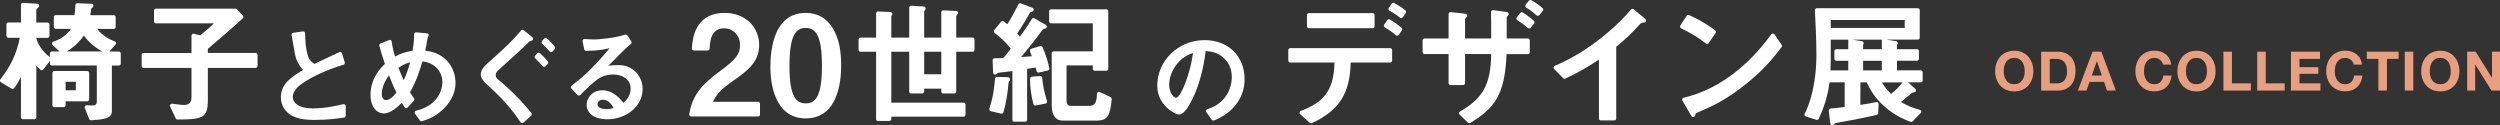
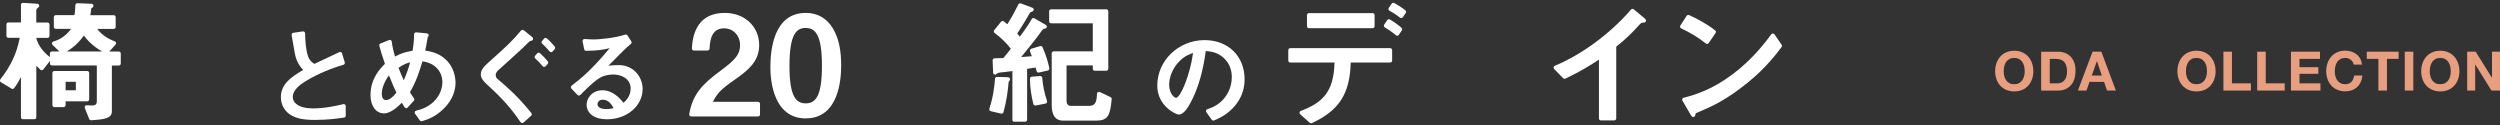
<svg xmlns="http://www.w3.org/2000/svg" id="_レイヤー_2" data-name="レイヤー 2" viewBox="0 0 660.78 33.11">
  <rect x="0" y="0" width="660.78" height="33.11" fill="#333333" stroke="none" />
  <defs>
    <style>
      .cls-1 {
        fill: #fff;
      }

      .cls-1, .cls-2 {
        stroke-width: 0px;
      }

      .cls-2 {
        fill: #e89f80;
      }
    </style>
  </defs>
  <g id="_レイアウト" data-name="■レイアウト">
    <g>
      <g>
        <path class="cls-1" d="m24.05,31.78c-.21,0-.4-.13-.48-.33l-1.16-2.91c-.07-.17-.04-.35.06-.5.1-.14.26-.22.42-.22,0,0,.02,0,.03,0,.73.04,1.37.06,1.57.06.68,0,1.1-.38,1.1-1v-9.58h-11.87c-.29,0-.52-.23-.52-.52v-.69s-1.76,2.27-1.76,2.27c-.09.11-.22.19-.37.2-.01,0-.03,0-.04,0-.13,0-.25-.05-.35-.14-.33-.3-.6-.57-.84-.81l-.24-.24v13.62c0,.29-.23.52-.52.52h-3.02c-.29,0-.52-.23-.52-.52v-10.63c-.42.84-1.12,2.06-1.81,2.95-.1.13-.26.2-.41.2-.09,0-.19-.02-.27-.08l-2.81-1.7c-.13-.08-.22-.21-.24-.35-.03-.15.01-.3.1-.42,2.77-3.52,4.35-6.9,5.12-10.97h-3c-.29,0-.52-.23-.52-.52v-3.02c0-.29.23-.52.52-.52h3.32V1.27c0-.14.06-.28.16-.38.1-.09.22-.14.36-.14.01,0,3.54.22,3.54.22.11,0,.25.02.37.04.18.04.33.18.38.37.05.18,0,.38-.14.51-.04.04-.09.08-.16.14-.18.15-.46.4-.46.68v3.24h2.97c.29,0,.52.23.52.52v3.02c0,.29-.23.52-.52.52h-2.97c.38,1.76,1.72,3.66,3.6,5.09v-.97c0-.29.23-.52.52-.52h2.01l-1.84-1.74c-.14-.13-.19-.32-.15-.5.04-.18.18-.33.36-.38,1.96-.6,3.41-1.63,4.7-3.36h-4.04c-.29,0-.52-.23-.52-.52v-2.59c0-.29.23-.52.52-.52h4.93c.09-.46.19-1.13.24-2.64,0-.14.06-.27.17-.37.1-.09.22-.14.36-.14,0,0,3.75.15,3.75.15.22,0,.4.15.47.36.07.21,0,.43-.16.57,0,0-.32.26-.41.33,0,.07-.02.17-.03.28-.04.42-.1,1.05-.19,1.47h6.17c.29,0,.52.23.52.52v2.59c0,.29-.23.52-.52.52h-4.36c1.46,1.92,3.36,2.8,4.66,3.3.16.06.28.2.32.36s0,.34-.12.47l-1.66,1.85h2.51c.29,0,.52.23.52.52v2.66c0,.29-.23.52-.52.52h-1.83v12.11c0,1.9-2.09,2.13-5.5,2.36-.01,0-.02,0-.03,0Zm-1.87-22.38c-.96,1.3-2.24,2.82-4.49,4.2h9.33c-1.11-.58-3.38-2.11-4.84-4.2Zm-7.81,18.91c-.29,0-.52-.23-.52-.52v-8.5c0-.29.23-.52.52-.52h8.68c.29,0,.52.23.52.52v6.97c0,.29-.23.52-.52.52h-5.71v1.01c0,.29-.23.52-.52.52h-2.45Zm2.97-4.45h2.71v-2.24h-2.71v2.24Z" />
-         <path class="cls-1" d="m46.91,31.59c-.2,0-.39-.12-.47-.3l-1.48-3.15c-.08-.17-.06-.38.05-.53.1-.14.26-.21.42-.21.02,0,.05,0,.07,0l.61.08c1.6.21,1.94.26,2.47.26,1.38,0,2.03-.63,2.03-1.99v-7.8h-12.65c-.29,0-.52-.23-.52-.52v-2.91c0-.29.23-.52.52-.52h12.65v-4.57c0-.16.07-.31.2-.41.09-.07.21-.11.32-.11.04,0,.08,0,.12.02l1.67.41c1.71-1.37,3-2.53,3.63-3.17h-15.33c-.29,0-.52-.23-.52-.52v-2.84c0-.29.23-.52.52-.52h20.98c.14,0,.28.06.37.16l1.61,1.66c.1.1.15.24.15.38,0,.14-.07.27-.17.37-3.61,3.28-6.56,5.8-9.22,8.04v1.1h12.62c.29,0,.52.23.52.52v2.91c0,.29-.23.52-.52.52h-12.62v8.48c0,4.74-1.32,5.15-8.04,5.16h0Z" />
        <path class="cls-1" d="m83.39,31.7c-3.4,0-4.86-.42-6.25-1.14-1.81-.96-2.9-2.77-2.9-4.86,0-3.46,2.66-5.31,5.88-7.21-.89-.95-1.4-1.91-1.68-2.56-.38-.9-.51-1.59-1.36-6.66-.02-.14.01-.28.09-.39s.21-.19.35-.21l2.52-.37s.05,0,.08,0c.12,0,.24.04.34.12.11.1.18.24.18.39.04,1.91.17,4.34.81,6.14.41,1.1,1.04,1.56,1.65,1.93l2.38-1.12c1.3-.61,2.19-1.03,4.2-1.98.07-.03.15-.05.22-.05.07,0,.14.01.21.04.14.06.24.18.29.32l.72,2.38c.04.13.03.28-.04.4s-.18.21-.31.25c-4.62,1.33-8.56,3.42-10,4.34-1.45.9-3.38,2.31-3.38,4.15s2,3.04,5.22,3.04,6.11-.64,8.13-1.12c.04,0,.08-.01.12-.01.12,0,.23.04.32.11.13.1.2.25.2.41v2.52c0,.26-.19.48-.44.52-1.44.21-4.12.61-7.56.61Z" />
        <path class="cls-1" d="m111.4,32.05c-.16,0-.32-.08-.42-.22l-1.28-1.78c-.1-.14-.13-.32-.06-.49.06-.16.2-.28.37-.32,1.2-.28,2.99-.83,4.62-2.36,2-1.93,2.3-4.14,2.3-5.28,0-2.29-1.65-4.95-5.28-5.37-.84,2.83-1.62,5.23-3.29,8.15.46.76.73,1.16,1.05,1.59.15.2.13.48-.03.66l-1.63,1.79c-.1.11-.24.17-.38.17-.01,0-.02,0-.03,0-.16-.01-.3-.09-.39-.22-.24-.35-.46-.7-.75-1.21-.77.77-2.81,2.81-4.69,2.81-2.14,0-3.58-1.95-3.58-4.86,0-4.43,2.65-7.08,3.79-8.21,0,0,.02-.03.02-.04-.7-2.03-1.12-3.37-1.48-4.76-.06-.25.07-.52.31-.61l2.27-.91c.06-.03.13-.04.19-.04.09,0,.18.02.26.07.14.08.23.22.25.38.18,1.41.44,2.48.86,3.95,1.63-.85,2.77-1.22,4.66-1.53.31-2,.38-3.15.39-4.35,0-.15.06-.28.17-.38.1-.09.22-.13.35-.13.02,0,.03,0,.05,0l2.73.26h.11c.2.04.37.18.43.37.06.19,0,.4-.14.54-.05.04-.1.11-.11.18,0,.01,0,.03,0,.04l-.07.39c-.28,1.62-.32,1.86-.58,3.04,1.3.21,3.28.52,5.14,2.1,2.59,2.22,2.87,5.23,2.87,6.42,0,3.2-1.78,5.56-3.27,6.98-2,1.93-3.93,2.67-5.55,3.14-.05.01-.1.02-.14.02Zm-8.59-12.13c-1.24,1.68-1.9,3.39-1.9,4.94,0,.73.29,1.59,1.11,1.59s1.76-.68,2.75-1.96c-.62-1.34-1.07-2.31-1.96-4.57v-.52.52Zm5.59-3.44c-.95.24-1.56.45-3.07,1.42.4,1.1.83,2.12,1.39,3.32.79-1.79,1.19-3,1.68-4.74h0Z" />
        <path class="cls-1" d="m138.01,32.49s-.04,0-.07,0c-.15-.02-.28-.1-.37-.22-1.52-2.25-3.8-5.31-7.96-9.11-1.57-1.41-2.53-2.34-2.53-3.46,0-1.38.98-2.26,2.6-3.71l.04-.03c3.87-3.46,5.68-5.1,7.99-7.89.1-.12.25-.19.4-.19.11,0,.23.04.33.12l2.08,1.68.21.19c.15.14.2.35.14.54-.06.19-.23.33-.43.36-.32.04-.37.07-.58.27l-.09.08c-1.38,1.38-1.87,1.82-4.6,4.3-.88.8-1.99,1.8-3.44,3.12-.09.07-.71.61-.71,1.25,0,.58.23.85.45,1.05,2.56,2.16,5.58,4.82,8.97,9.04.17.22.15.53-.06.72l-2.05,1.81c-.1.08-.22.13-.34.13Zm5.81-14.81c-.15,0-.3-.07-.39-.19-.67-.8-1.29-1.44-1.95-2.03-.21-.19-.23-.52-.04-.73l.56-.63c.09-.11.22-.17.36-.18,0,0,.02,0,.03,0,.13,0,.26.05.35.14.88.8,1.5,1.5,2.04,2.14.17.2.16.49,0,.68l-.55.62c-.1.11-.24.18-.39.18,0,0,0,0,0,0Zm1.84-3.89c-.15,0-.3-.07-.39-.19-.73-.87-1.3-1.46-1.95-2.04-.21-.19-.24-.51-.05-.73l.54-.63c.09-.11.22-.17.36-.18.01,0,.02,0,.03,0,.13,0,.25.05.35.13.88.78,1.51,1.49,2.06,2.15.17.2.16.49,0,.68l-.55.63c-.1.11-.24.18-.39.18,0,0,0,0,0,0Z" />
        <path class="cls-1" d="m160.42,31.53c-3.26,0-5.37-1.53-5.37-3.89,0-1.52,1.33-3.78,4.17-3.78s4.79,2.32,5.58,3.31c.53-.45,1.89-1.69,1.89-3.76,0-2.56-2.38-3.72-4.6-3.72-1.12,0-2.48.3-3.24.71-1.77.94-4.36,3.57-5.47,4.7-.1.1-.23.16-.37.16h0c-.14,0-.28-.06-.37-.16l-1.61-1.69c-.1-.11-.15-.25-.14-.4s.09-.28.2-.37c2.43-1.85,5.41-4.29,10.04-9.9-1.58.37-3.04.65-6.21.7,0,0,0,0,0,0-.25,0-.46-.17-.51-.42l-.43-2.08c-.03-.16.01-.33.12-.45.1-.11.24-.18.39-.18.01,0,.02,0,.04,0,.62.04,1.78.12,2.49.12.95,0,5.42-.32,8.22-1.28.06-.02.11-.03.17-.03.17,0,.34.09.44.24l1,1.56c.14.22.1.51-.1.68-1.44,1.21-2.11,1.86-5.95,5.78.92-.14,2.3-.17,2.75-.17,3.95,0,6.3,3.19,6.3,6.28,0,4.51-4.14,8.04-9.43,8.04Zm-1.08-5.17c-1.12,0-1.42.78-1.42,1.19,0,.94,1.2,1.28,2.33,1.28.79,0,1.38-.13,1.77-.22l.16-.04-.02-.04c-.4-.71-1.23-2.18-2.82-2.18Z" />
        <path class="cls-1" d="m182.7,30.78c-.15,0-.3-.07-.4-.18-.1-.12-.14-.27-.12-.42.84-5.2,3.46-7.96,8.31-11.52,3.97-2.9,5.12-4.4,5.12-6.71,0-2.54-1.81-4.46-4.2-4.46-2.52,0-3.74,1.7-3.86,5.35,0,.28-.24.51-.52.51h-3.63c-.14,0-.28-.06-.38-.16-.1-.1-.15-.24-.14-.38.19-4.29,1.84-9.4,8.68-9.4,5.27,0,9.1,3.59,9.1,8.55,0,4.27-2.97,6.68-6.56,9.17-3.64,2.53-4.57,3.61-5.67,5.78h11.93c.29,0,.52.23.52.52v2.83c0,.29-.23.52-.52.52h-17.66Z" />
        <path class="cls-1" d="m212.98,31.3c-8.55,0-9.36-10.02-9.36-13.48,0-4.42.77-14.41,9.36-14.41,3.39,0,5.64,1.66,7.07,3.94,1.84,2.95,2.28,6.52,2.28,9.98s-.55,13.96-9.36,13.96Zm-.07-23.91c-2.47,0-4.24,1.81-4.24,9.95-.04,8.51,1.92,9.98,4.31,9.98,2.69,0,4.27-2.06,4.27-9.98,0-8.51-1.92-9.95-4.35-9.95Z" />
-         <path class="cls-1" d="m232.08,31.99c-.29,0-.52-.23-.52-.52V13.68h-4.11c-.29,0-.52-.23-.52-.52v-2.7c0-.29.23-.52.52-.52h4.11V3.55c0-.14.06-.28.16-.38.1-.09.23-.14.36-.14,0,0,3.28.15,3.28.15.2,0,.38.14.46.32.08.19.04.4-.1.55-.12.13-.14.22-.14.3v5.59h4.74V2.03c0-.14.06-.28.16-.38.1-.09.22-.14.36-.14.01,0,3.25.21,3.25.21h.1c.2.03.37.17.44.36.07.19.02.4-.13.54-.19.19-.23.32-.23.45v6.87h4.52V3.26c0-.14.06-.28.16-.38.1-.09.23-.14.36-.14,0,0,3.36.15,3.36.15h.11c.21.03.39.18.45.38s-.01.42-.18.55c-.2.16-.31.34-.31.52v5.59h4.32c.29,0,.52.23.52.52v2.7c0,.29-.23.52-.52.52h-4.32v10.52c0,.29-.23.52-.52.52h-2.91c-.29,0-.52-.23-.52-.52v-.76h-4.52v.76c0,.29-.23.52-.52.52h-2.91c-.29,0-.52-.23-.52-.52v-10.52h-4.74v13.46h19.1c.29,0,.52.23.52.52v2.66c0,.29-.23.52-.52.52h-19.1v.62c0,.29-.23.52-.52.52h-2.98Zm12.19-12.36h4.52v-5.95h-4.52v5.95Z" />
        <path class="cls-1" d="m268.11,32.2c-.29,0-.52-.23-.52-.52v-12.9c-.63.09-1.37.19-2.18.28-.02,0-.04,0-.06,0-.74.05-1.48.16-1.64.25-.01,0-.03.01-.04.02-.05.04-.11.09-.19.15l-.16.13c-.09.07-.21.11-.32.11-.07,0-.15-.02-.21-.05-.18-.08-.29-.25-.31-.44,0-.05,0-.11,0-.17l-.12-3.11c0-.14.05-.28.15-.39.1-.1.23-.16.37-.16,0,0,0,0,.01,0,.17,0,.33,0,.5,0,.56,0,1.17-.02,1.8-.06.53-.59,1.15-1.38,1.6-1.96.15-.2.29-.37.39-.5-1.17-1.52-2.58-2.88-4.3-4.17-.11-.08-.19-.21-.21-.35-.02-.14.02-.28.11-.39l1.82-2.23c.1-.13.25-.19.4-.19.11,0,.23.04.33.11.21.17.5.4.92.74,1.17-1.81,2.09-3.59,2.92-5.24.09-.18.27-.29.47-.29.06,0,.12.01.18.03l2.77,1.04c.14.04.29.11.35.14.19.1.3.3.28.5-.02.21-.16.39-.36.45-.46.15-.54.19-.73.51-1.44,2.56-3.09,5.07-3.28,5.34.23.23.54.54.71.82,2.02-2.76,2.7-3.87,3.13-4.66.07-.12.18-.21.32-.25.05-.01.09-.02.14-.02.09,0,.18.02.26.07l2.81,1.62c.11.06.2.12.26.17.17.13.24.36.18.56-.06.21-.25.35-.46.37-.47.03-.49.03-1.63,1.64l-.17.24c-.41.61-2.92,3.74-4.49,5.63.03,0,.54-.03.54-.03.67-.04,1.03-.06,2.27-.18-.07-.2-.21-.57-.21-.57-.09-.25-.16-.46-.26-.72-.05-.14-.05-.29.02-.42s.18-.23.32-.27l2.34-.7s.1-.02.15-.02c.2,0,.39.12.47.3,1,2.19,1.56,4.43,1.8,5.56.06.28-.12.56-.4.62l-2.35.53s-.08.01-.11.01c-.23,0-.44-.15-.5-.38-.04-.16-.1-.35-.19-.65l-.09-.3c-.15.02-.47.07-.84.13l-.12-.51.09.51c-.44.07-.95.16-1.36.22v13.44c0,.29-.23.52-.52.52h-2.84Zm12.83-.32c-1.96,0-2.96-1.38-2.96-4.1v-13.69c0-.29.23-.52.52-.52h10.34v-7.41h-11.02c-.29,0-.52-.23-.52-.52v-2.66c0-.29.23-.52.52-.52h14.59c.29,0,.52.23.52.52v15.2c0,.29-.23.52-.52.52h-3.05c-.29,0-.52-.23-.52-.52v-.9h-6.94v9.29c0,.97.38,1.42,1.21,1.42h4.7c.65,0,1.13-.16,1.44-.48.45-.46.66-1.28.69-2.73,0-.18.1-.34.25-.43.08-.05.18-.08.27-.08.08,0,.15.02.22.05l2.85,1.35c.2.09.32.3.3.52-.39,4.34-1,5.69-4.1,5.69h-8.8Zm-16.21-1.84s-.08,0-.12-.01l-2.73-.64c-.14-.03-.26-.13-.34-.25-.07-.13-.09-.28-.04-.42,1.05-3.15,1.38-6.3,1.49-7.9.02-.27.25-.49.52-.49,0,0,2.5.06,2.5.06.24,0,.43.02.57.06.26.07.42.32.38.59,0,.03-.02.07-.02.1-.02.07-.06.14-.11.19-.17.2-.2.31-.23.4-.01.04-.02.05-.02.07-.21,2.34-.52,4.92-1.36,7.88-.06.23-.27.38-.5.38Zm8.9-2.16c-.23,0-.44-.16-.5-.39-.58-2.24-.87-4.37-.9-6.69,0-.28.21-.51.48-.53l2.2-.17s.03,0,.04,0c.27,0,.5.21.52.48.18,2.12.56,3.95,1.27,6.12.05.14.03.3-.05.43-.08.13-.2.22-.35.25l-2.61.51s-.07,0-.1,0Z" />
        <path class="cls-1" d="m320.7,31.87c-.16,0-.32-.08-.42-.22l-1.43-2c-.1-.14-.12-.31-.07-.47.05-.16.18-.28.34-.33,1.3-.41,2.97-1.1,4.42-2.83,1.85-2.18,2.04-4.68,2.04-5.65,0-1.38-.35-3.37-2.04-4.97-1.74-1.66-3.69-1.81-4.74-1.9h-.11c-.65,5-1.84,9.25-3.5,12.63-.93,1.93-2.19,4.15-3.63,4.15-.78,0-5.68-2.3-5.68-7.64,0-6.64,5.62-12.04,12.52-12.04,6.22,0,10.56,4.25,10.56,10.34,0,2.22-.61,4.26-1.82,6.05-1.89,2.8-4.46,4.1-6.23,4.84-.06.03-.13.04-.2.04Zm-5.42-17.84c-.83.29-2.08.72-3.42,2.03-2.1,2.01-2.84,4.65-2.84,6.3,0,2.27,1.29,3.49,1.82,3.49,1.2,0,3.77-6.24,4.49-11.84h-.04Z" />
        <path class="cls-1" d="m346.53,32.58c-.13,0-.25-.05-.35-.13l-2.53-2.26c-.14-.12-.2-.3-.17-.48.03-.18.16-.33.33-.39,5.53-2.09,8.76-4.86,8.91-12.79h-11.69c-.29,0-.52-.23-.52-.52v-2.76c0-.29.23-.52.52-.52h26.41c.29,0,.52.23.52.52v2.76c0,.29-.23.52-.52.52h-10.44c-.17,8.19-3.05,12.68-10.25,16.01-.07.03-.14.05-.22.05Zm22.76-23.15c-.12,0-.24-.04-.33-.12-1.19-.99-2.14-1.6-2.94-2.08-.12-.07-.21-.2-.24-.33-.03-.14,0-.28.08-.4l.81-1.19c.1-.15.26-.23.43-.23.09,0,.18.02.26.07,1.19.7,2.02,1.29,3.07,2.19.2.17.24.47.09.69l-.8,1.19c-.08.12-.21.2-.36.22-.02,0-.05,0-.07,0Zm-23.32-1.98c-.29,0-.52-.23-.52-.52v-2.94c0-.29.23-.52.52-.52h16.83c.29,0,.52.23.52.52v2.94c0,.29-.23.52-.52.52h-16.83Zm24.39-2.68c-.12,0-.24-.04-.34-.12-.44-.37-1.11-.88-2.77-1.82-.13-.07-.22-.19-.25-.34-.03-.14,0-.29.08-.41l.76-1.11c.1-.15.26-.23.43-.23.09,0,.18.02.26.07,1.77,1.01,2.45,1.53,2.93,1.94.2.17.24.47.09.69l-.76,1.11c-.08.12-.21.2-.36.22-.02,0-.05,0-.07,0Z" />
-         <path class="cls-1" d="m388.36,32.54c-.13,0-.26-.05-.36-.14l-2.2-2.09c-.12-.11-.18-.28-.16-.44.02-.16.11-.31.26-.39,6.13-3.54,8.13-7.23,8.24-15.19h-6.91v7.67c0,.29-.23.52-.52.52h-3.31c-.29,0-.52-.23-.52-.52v-7.67h-6.35c-.29,0-.52-.23-.52-.52v-3.09c0-.29.23-.52.52-.52h6.35V3.72c0-.15.06-.29.17-.39.1-.09.22-.13.35-.13.02,0,.04,0,.06,0l3.44.38c.11.01.29.04.46.07.19.03.35.17.41.36.06.19,0,.39-.14.53-.21.2-.4.38-.4.47v5.15h6.91c0-2.91,0-5.02-.05-6.95,0-.15.06-.3.17-.4.1-.09.22-.13.35-.13.02,0,.05,0,.07,0l3.12.43c.24.03.44.08.61.12.19.05.32.21.36.4.04.19-.03.38-.18.51-.3.24-.35.29-.35.8v5.23h5.58c.29,0,.52.23.52.52v3.09c0,.29-.23.52-.52.52h-5.62c-.45,10.86-3.19,14.26-9.56,18.18-.08.05-.18.08-.27.08Zm15.8-25.03c-.12,0-.24-.04-.34-.12-1-.85-1.89-1.51-2.77-2.05-.13-.08-.22-.21-.24-.36-.03-.15.01-.3.11-.42l.91-1.12c.1-.13.25-.19.41-.19.09,0,.19.02.27.08.95.57,1.9,1.28,2.89,2.15.21.18.24.5.07.72l-.89,1.13c-.09.11-.22.18-.36.19-.02,0-.03,0-.05,0Zm2.31-3.33c-.13,0-.25-.05-.34-.13-.61-.54-1.56-1.33-2.73-2.04-.13-.08-.22-.21-.24-.36-.03-.15.01-.3.11-.42l.84-1.05c.1-.13.25-.19.41-.19.09,0,.18.02.26.07,1.08.62,1.98,1.26,2.93,2.08.21.18.24.5.07.72l-.89,1.12c-.09.11-.22.18-.36.2-.02,0-.03,0-.05,0Z" />
        <path class="cls-1" d="m423.14,31.83c-.29,0-.52-.23-.52-.52v-15.56c-2.3,1.52-4.71,3.05-8.87,5.03-.07.03-.15.05-.22.05-.14,0-.27-.05-.37-.16l-2.38-2.43c-.12-.12-.17-.3-.14-.47.03-.17.15-.31.31-.38,7.17-2.98,14.7-8.54,20.15-14.86.1-.12.25-.18.39-.18.12,0,.23.04.33.12l2.78,2.3c.14.1.29.28.34.34.13.15.16.36.08.54-.08.18-.25.3-.44.32-.09,0-.18.01-.23.01-.54.04-.61.1-1.13.66-1.73,1.97-3.76,3.9-6.03,5.7v18.96c0,.29-.23.52-.52.52h-3.53Z" />
        <path class="cls-1" d="m447.55,30.94c-.14,0-.28-.06-.38-.16-.1-.11-.2-.25-.28-.4l-2.21-3.78c-.08-.14-.09-.31-.03-.47s.2-.26.36-.3c2.98-.73,7.55-2.16,12.88-6.16,5.46-4.07,8.96-8.81,10.28-10.6.1-.13.25-.21.42-.21,0,0,0,0,0,0,.17,0,.32.09.42.22l1.89,2.74c.13.18.12.43-.01.61-1.34,1.79-4.14,5.51-8.88,9.35-5.91,4.79-9.38,6.27-13.78,8.15-.05.14-.09.28-.13.41-.02.07-.04.15-.06.22-.05.18-.2.31-.38.35-.04,0-.08.01-.12.01Zm3.65-19.33c-.12,0-.23-.04-.32-.11-1.93-1.54-4.13-2.88-6.52-4-.14-.06-.24-.18-.28-.33-.04-.14-.02-.3.06-.43l1.66-2.56c.1-.15.27-.24.44-.24.07,0,.15.02.21.05,1.88.85,4.59,2.24,6.89,4.04.22.17.26.48.11.7l-1.82,2.65c-.08.12-.21.2-.35.22-.03,0-.05,0-.08,0Z" />
-         <path class="cls-1" d="m484.29,33.11s-.09,0-.13-.02c-.18-.05-.32-.18-.37-.36-.04-.12-.06-.26-.07-.42l-.36-3.03c-.02-.14.03-.29.12-.4.09-.11.23-.18.37-.19.61-.04,1.61-.15,3.72-.41v-6.52h-4.02c-.25,2.21-.95,5.67-2.83,9.63-.09.19-.27.3-.47.3-.05,0-.11,0-.16-.02l-2.79-.89c-.15-.05-.26-.15-.32-.29s-.05-.3.02-.44c.47-.93,1.16-2.42,1.75-4.69.9-3.32,1.35-7.01,1.35-10.97,0-3.7-.23-8.43-.4-11.67,0-.14.04-.28.14-.39.1-.1.24-.16.38-.16h26.67c.29,0,.52.23.52.52v7.25c0,.29-.23.52-.52.52h-8.35l2.24.36c.15.02.28.04.4.07.2.04.36.2.41.4.05.2-.03.41-.2.53v1.18s5.28,0,5.28,0c.29,0,.52.23.52.52v2.02c0,.29-.23.52-.52.52h-5.28v2.53h6.28c.29,0,.52.23.52.52v2.13c0,.29-.23.52-.52.52h-3.36l1.92,1.74c.16.14.21.36.14.56-.07.2-.25.34-.46.35-.27.02-.41.08-.58.17l-.06.03c-.13.1-.26.21-.41.34-.6.48-1.39,1.12-2.37,2.02,1.6.96,3.16,1.61,4.93,2.04.18.04.33.18.38.36.05.18,0,.37-.13.51l-2.16,2.19c-.1.1-.23.15-.37.15-.06,0-.12-.01-.18-.03-.9-.33-3.28-1.21-5.81-3.16-3.54-2.7-5.03-5.74-5.74-7.2l-.03-.06h-1.64s-.04,5.95-.04,5.95c1.58-.23,2.81-.42,4.21-.73.04,0,.08-.01.11-.01.12,0,.24.04.34.12.12.11.19.26.18.43l-.12,2.37c-.01.23-.18.43-.41.48-4.75,1.07-8.05,1.67-9.98,1.98-.1.02-.2.04-.28.05-.37.06-.56.1-.82.27-.01.01-.04.04-.07.07-.08.09-.15.16-.2.21-.1.1-.23.16-.37.16Zm13.14-11.34c.9,1.61,1.77,2.46,2.42,3.03,1.26-.92,2.11-1.88,2.99-3.03h-5.41Zm-4.99-3.17h4.95v-2.53h-4.95v2.53Zm-8.55-4.06c0,.76,0,2.35-.07,4.06h4.7v-2.53h-3.15c-.29,0-.52-.23-.52-.52v-2.02c0-.29.23-.52.52-.52h3.15v-2.53h-4.63v4.06Zm7.94-3.7s.04,0,.06,0c.12.01.28.06.34.08.18.05.32.2.36.38.04.18-.02.37-.15.5v1.21h4.95v-2.53h-7.76l2.21.36Zm-7.94-3.45h19.55v-2.1h-19.55v2.1Z" />
      </g>
      <g>
        <path class="cls-2" d="m527.69,16.7c.23-.66.56-1.23.99-1.72.43-.49.96-.87,1.59-1.15s1.34-.42,2.12-.42,1.51.14,2.13.42,1.15.66,1.58,1.15c.43.49.76,1.06.99,1.72s.35,1.37.35,2.14-.12,1.45-.35,2.09-.56,1.21-.99,1.69c-.43.48-.96.86-1.58,1.13s-1.33.41-2.13.41-1.49-.14-2.12-.41-1.16-.65-1.59-1.13c-.43-.48-.76-1.04-.99-1.69-.23-.65-.35-1.34-.35-2.09s.12-1.48.35-2.14Zm2.06,3.39c.1.41.26.77.48,1.1s.51.59.86.78c.35.2.79.29,1.29.29s.94-.1,1.29-.29c.35-.2.64-.46.86-.78.22-.33.38-.69.48-1.1.1-.41.15-.83.15-1.26s-.05-.89-.15-1.31c-.1-.42-.26-.8-.48-1.13-.22-.33-.51-.59-.86-.79-.36-.2-.79-.29-1.29-.29s-.94.1-1.29.29c-.36.2-.64.46-.86.79s-.38.71-.48,1.13c-.1.42-.15.86-.15,1.31s.05.85.15,1.26Z" />
        <path class="cls-2" d="m543.93,13.66c.66,0,1.28.11,1.85.32s1.06.53,1.48.95c.42.42.74.95.98,1.58.24.63.35,1.38.35,2.23,0,.75-.1,1.44-.29,2.07-.19.63-.48,1.18-.87,1.64-.39.46-.87.82-1.45,1.09-.58.26-1.26.4-2.05.4h-4.43v-10.27h4.43Zm-.16,8.37c.33,0,.64-.05.95-.16.31-.11.58-.28.82-.52.24-.24.43-.56.58-.96s.22-.87.22-1.44c0-.52-.05-.99-.15-1.4s-.27-.77-.5-1.07c-.23-.3-.54-.52-.91-.68-.38-.16-.85-.24-1.4-.24h-1.61v6.47h2.01Z" />
        <path class="cls-2" d="m555.41,13.66l3.84,10.27h-2.34l-.78-2.29h-3.84l-.81,2.29h-2.27l3.88-10.27h2.32Zm.13,6.3l-1.29-3.77h-.03l-1.34,3.77h2.66Z" />
-         <path class="cls-2" d="m571.44,16.4c-.13-.22-.3-.41-.5-.57s-.43-.29-.68-.38c-.25-.09-.52-.14-.8-.14-.51,0-.94.1-1.29.29-.36.2-.64.46-.86.79s-.38.71-.48,1.13c-.1.42-.15.86-.15,1.31s.05.85.15,1.26c.1.41.26.77.48,1.1s.51.59.86.78c.35.2.79.29,1.29.29.69,0,1.23-.21,1.62-.63.39-.42.63-.98.71-1.67h2.19c-.06.64-.21,1.22-.45,1.74-.24.52-.56.96-.95,1.32-.39.36-.85.64-1.38.83-.53.19-1.11.29-1.74.29-.79,0-1.49-.14-2.12-.41s-1.16-.65-1.59-1.13c-.43-.48-.76-1.04-.99-1.69s-.35-1.34-.35-2.09.12-1.48.35-2.14.56-1.23.99-1.72c.43-.49.96-.87,1.59-1.15s1.34-.42,2.12-.42c.57,0,1.1.08,1.6.24.5.16.95.4,1.35.71.4.31.73.7.98,1.16.26.46.42.99.49,1.58h-2.19c-.04-.26-.12-.5-.26-.71Z" />
        <path class="cls-2" d="m575.86,16.7c.23-.66.56-1.23.99-1.72.43-.49.96-.87,1.59-1.15s1.34-.42,2.12-.42,1.51.14,2.13.42,1.15.66,1.58,1.15c.43.49.76,1.06.99,1.72s.35,1.37.35,2.14-.12,1.45-.35,2.09-.56,1.21-.99,1.69c-.43.48-.96.86-1.58,1.13s-1.33.41-2.13.41-1.49-.14-2.12-.41-1.16-.65-1.59-1.13c-.43-.48-.76-1.04-.99-1.69s-.35-1.34-.35-2.09.12-1.48.35-2.14Zm2.06,3.39c.1.41.26.77.48,1.1s.51.59.86.78c.35.2.79.29,1.29.29s.94-.1,1.29-.29c.35-.2.64-.46.86-.78s.38-.69.48-1.1c.1-.41.15-.83.15-1.26s-.05-.89-.15-1.31c-.1-.42-.26-.8-.48-1.13s-.51-.59-.86-.79c-.36-.2-.79-.29-1.29-.29s-.94.1-1.29.29c-.36.2-.64.46-.86.79s-.38.71-.48,1.13c-.1.42-.15.86-.15,1.31s.05.85.15,1.26Z" />
        <path class="cls-2" d="m589.93,13.66v8.37h5.01v1.9h-7.26v-10.27h2.26Z" />
        <path class="cls-2" d="m598.86,13.66v8.37h5.01v1.9h-7.26v-10.27h2.26Z" />
        <path class="cls-2" d="m613.2,13.66v1.9h-5.42v2.2h4.98v1.75h-4.98v2.52h5.54v1.9h-7.79v-10.27h7.68Z" />
        <path class="cls-2" d="m621.87,16.4c-.13-.22-.3-.41-.5-.57s-.43-.29-.68-.38c-.25-.09-.52-.14-.8-.14-.51,0-.94.1-1.29.29-.36.2-.64.46-.86.79s-.38.71-.48,1.13c-.1.42-.15.86-.15,1.31s.05.85.15,1.26c.1.41.26.77.48,1.1s.51.59.86.78c.35.2.79.29,1.29.29.69,0,1.23-.21,1.62-.63.39-.42.63-.98.71-1.67h2.19c-.06.64-.21,1.22-.45,1.74-.24.52-.56.96-.95,1.32-.39.36-.85.64-1.38.83-.53.19-1.11.29-1.74.29-.79,0-1.49-.14-2.12-.41s-1.16-.65-1.59-1.13c-.43-.48-.76-1.04-.99-1.69-.23-.65-.35-1.34-.35-2.09s.12-1.48.35-2.14c.23-.66.56-1.23.99-1.72.43-.49.96-.87,1.59-1.15.63-.28,1.34-.42,2.12-.42.57,0,1.1.08,1.6.24.5.16.95.4,1.35.71.4.31.73.7.98,1.16.26.46.42.99.49,1.58h-2.19c-.04-.26-.12-.5-.26-.71Z" />
        <path class="cls-2" d="m625.57,15.56v-1.9h8.41v1.9h-3.08v8.37h-2.26v-8.37h-3.08Z" />
        <path class="cls-2" d="m637.87,13.66v10.27h-2.26v-10.27h2.26Z" />
        <path class="cls-2" d="m640.3,16.7c.23-.66.56-1.23.99-1.72.43-.49.96-.87,1.59-1.15s1.34-.42,2.12-.42,1.51.14,2.13.42c.62.28,1.15.66,1.58,1.15.43.49.76,1.06.99,1.72.23.66.35,1.37.35,2.14s-.12,1.45-.35,2.09c-.23.65-.56,1.21-.99,1.69-.43.48-.96.86-1.58,1.13s-1.33.41-2.13.41-1.49-.14-2.12-.41-1.16-.65-1.59-1.13c-.43-.48-.76-1.04-.99-1.69s-.35-1.34-.35-2.09.12-1.48.35-2.14Zm2.06,3.39c.1.41.26.77.48,1.1s.51.59.86.78c.35.2.79.29,1.29.29s.94-.1,1.29-.29c.35-.2.64-.46.86-.78s.38-.69.48-1.1c.1-.41.15-.83.15-1.26s-.05-.89-.15-1.31c-.1-.42-.26-.8-.48-1.13s-.51-.59-.86-.79c-.36-.2-.79-.29-1.29-.29s-.94.1-1.29.29c-.36.2-.64.46-.86.79s-.38.71-.48,1.13c-.1.42-.15.86-.15,1.31s.05.85.15,1.26Z" />
        <path class="cls-2" d="m654.35,13.66l4.29,6.89h.03v-6.89h2.11v10.27h-2.26l-4.27-6.87h-.03v6.87h-2.11v-10.27h2.24Z" />
      </g>
    </g>
  </g>
</svg>